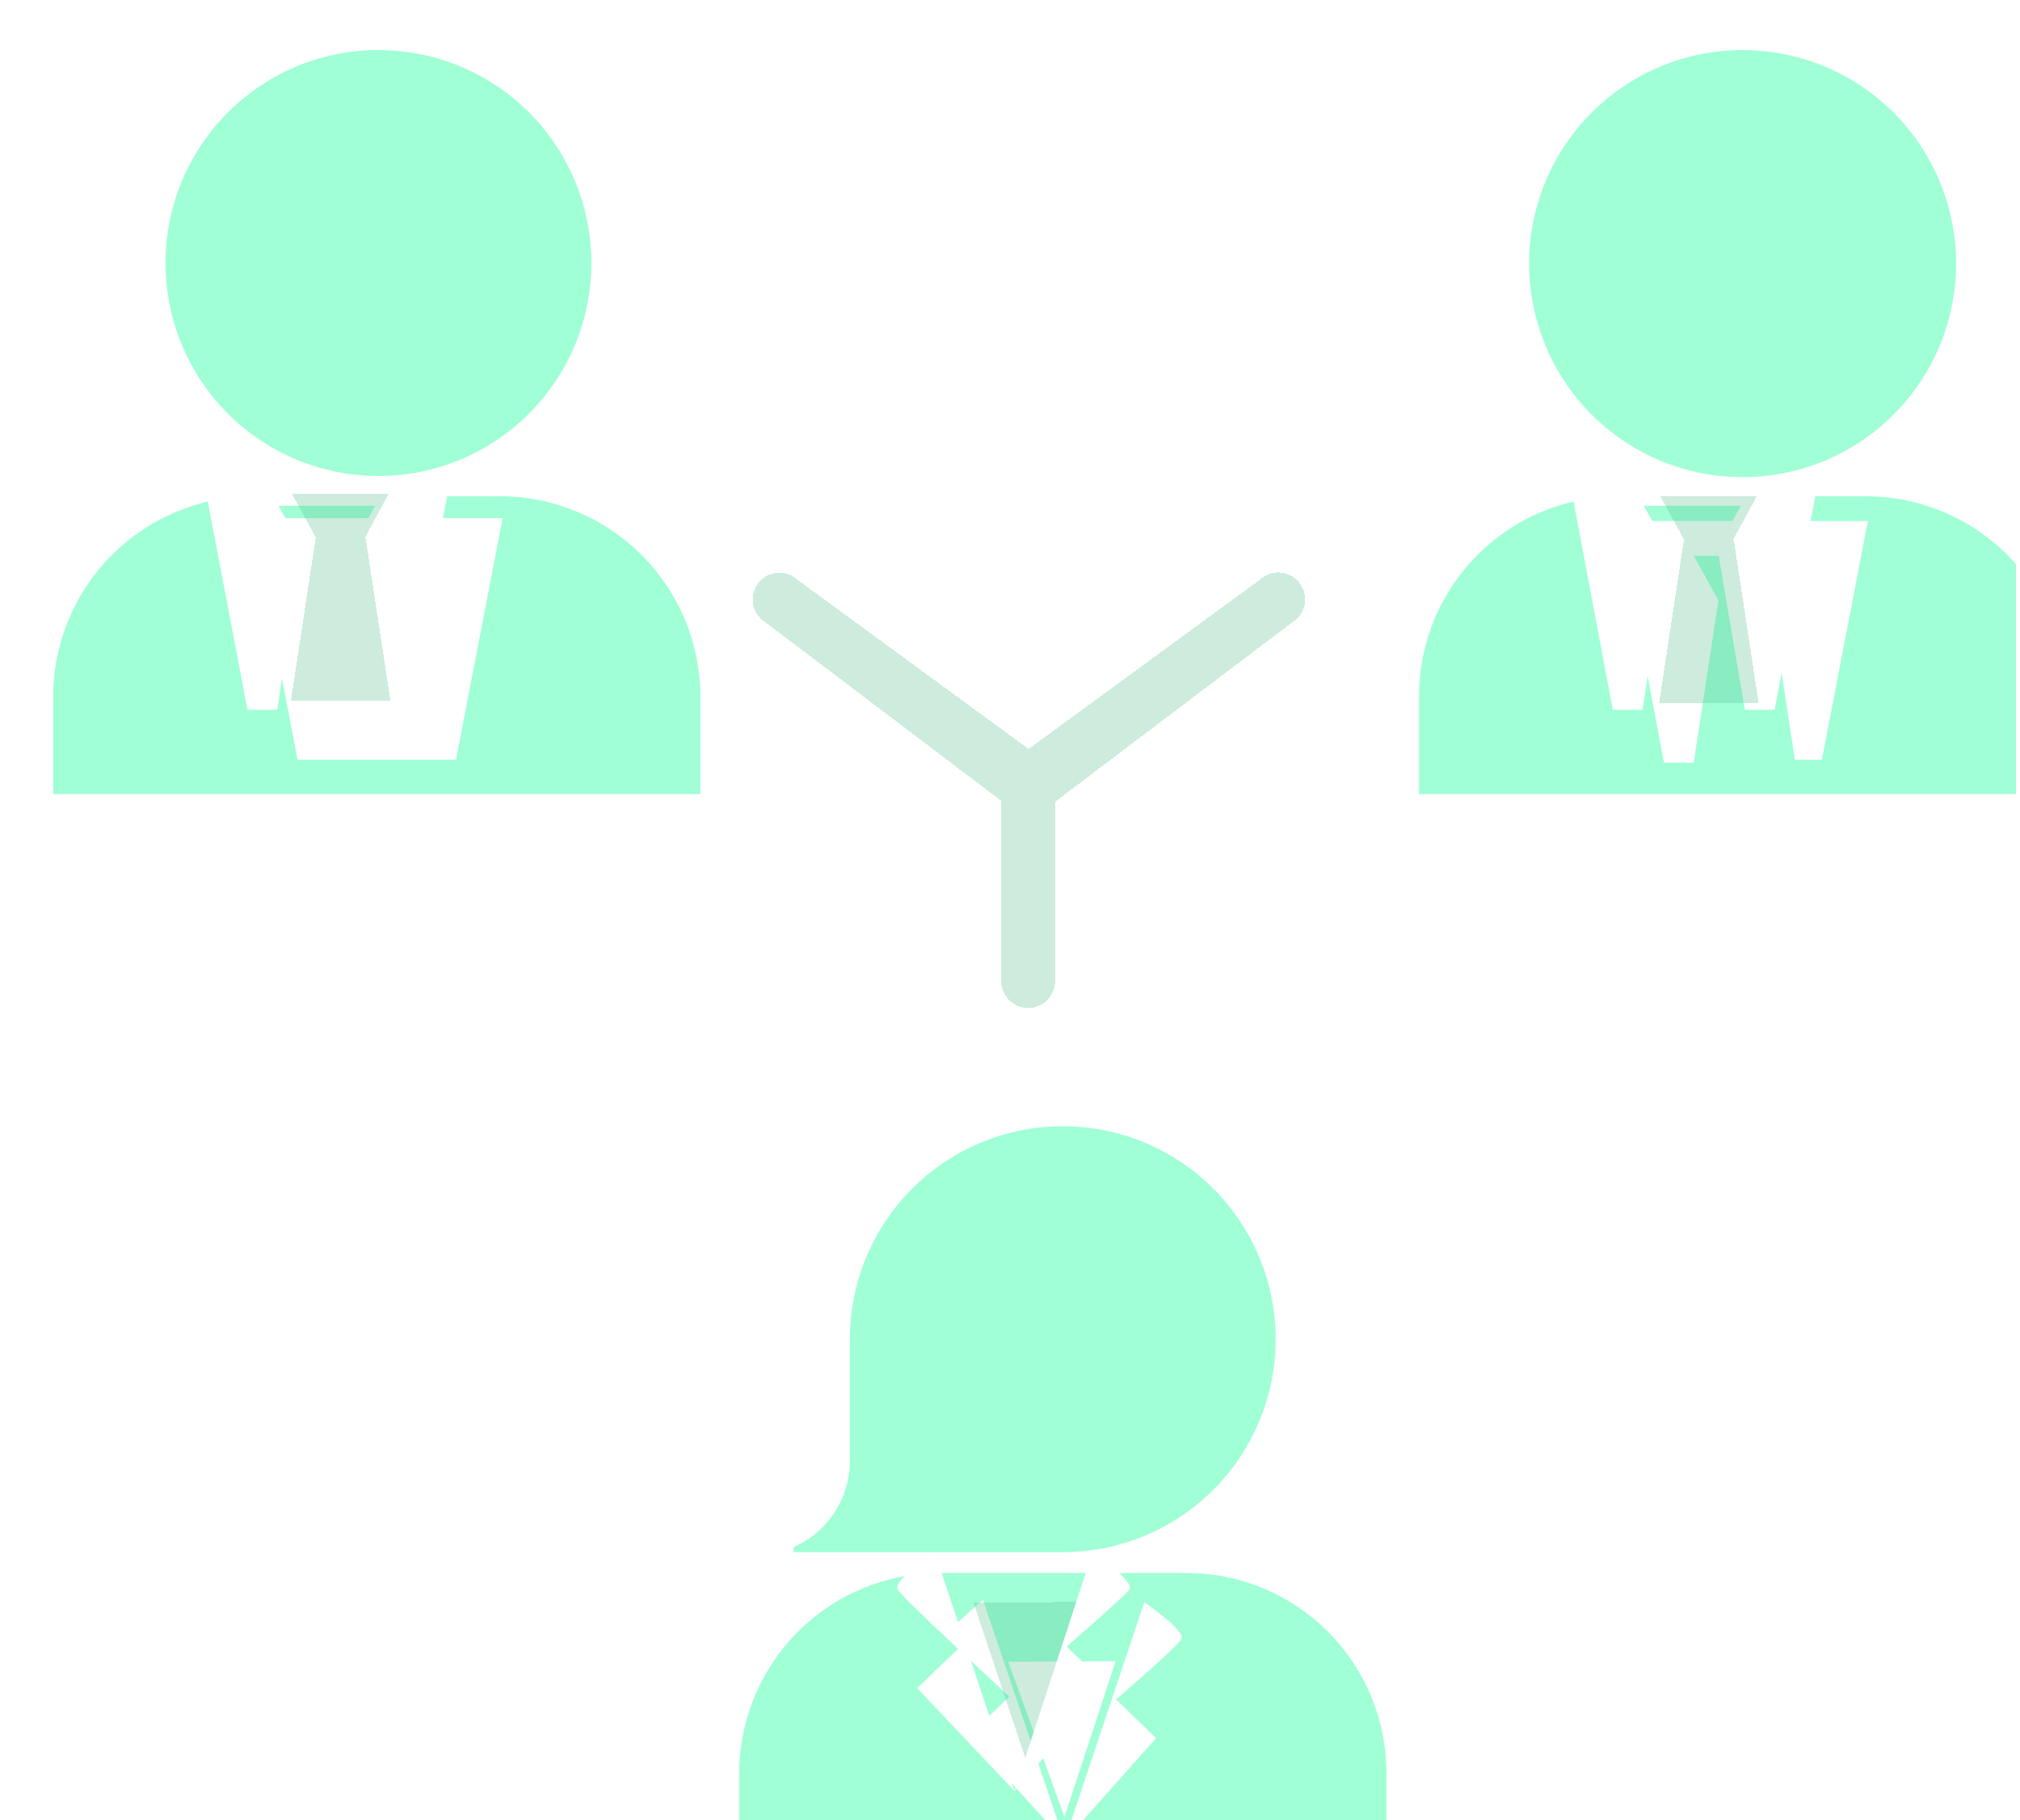
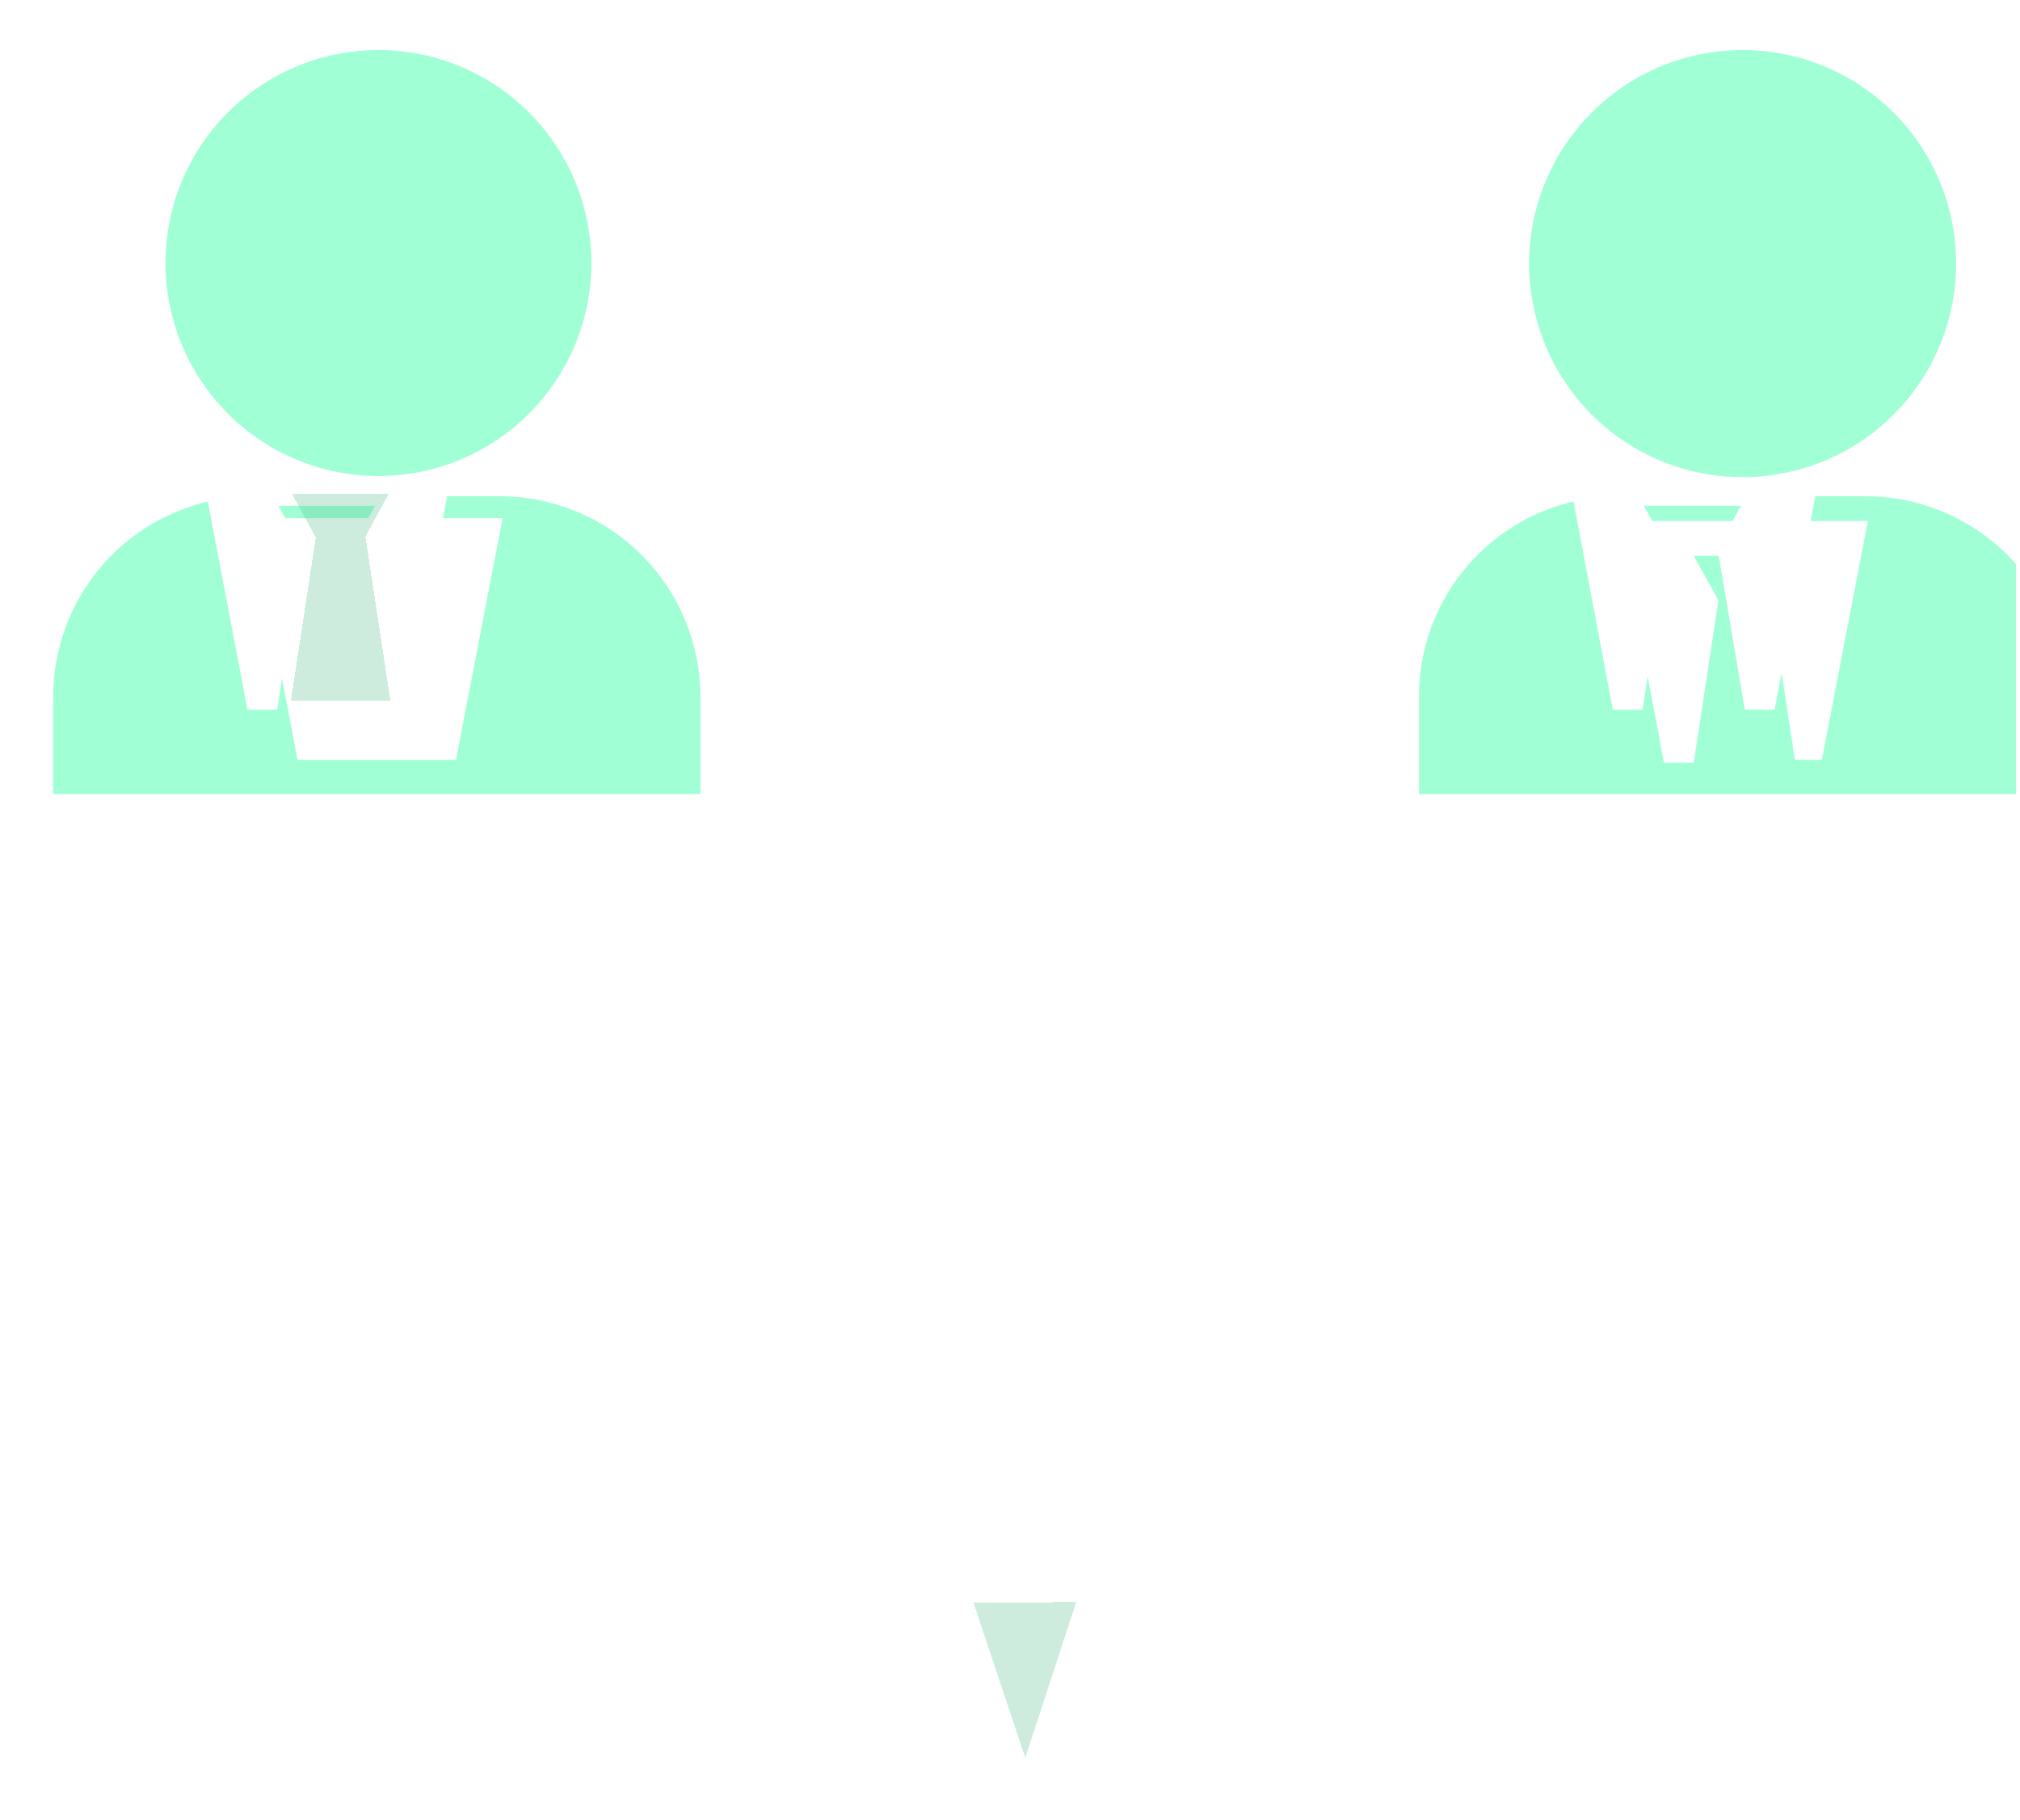
<svg xmlns="http://www.w3.org/2000/svg" width="444" height="400" viewBox="0 0 444 400" fill="none">
  <g clip-path="url(#clip0_25_4631)">
    <g filter="url(#filter0_dii_25_4631)">
-       <path d="M222.971 223.526C224.544 223.526 226.051 222.901 227.163 221.79C228.275 220.678 228.899 219.17 228.899 217.598V178.203L282.125 137.944C283.239 136.83 283.865 135.32 283.865 133.745C283.865 132.17 283.239 130.66 282.125 129.546C281.012 128.433 279.501 127.807 277.927 127.807C276.352 127.807 274.841 128.433 273.728 129.546L223.095 166.595L172.462 129.546C171.355 128.468 169.871 127.864 168.325 127.864C166.779 127.864 165.295 128.468 164.188 129.546C163.635 130.097 163.197 130.751 162.898 131.472C162.598 132.192 162.444 132.965 162.444 133.745C162.444 134.525 162.598 135.298 162.898 136.018C163.197 136.739 163.635 137.393 164.188 137.944L217.044 177.956V217.598C217.075 219.16 217.71 220.65 218.815 221.755C219.92 222.86 221.409 223.494 222.971 223.526Z" fill="#57C091" fill-opacity="0.3" shape-rendering="crispEdges" />
-     </g>
+       </g>
    <g filter="url(#filter1_dii_25_4631)">
-       <path d="M175.796 309.355C175.928 313.485 174.822 317.561 172.622 321.06C170.422 324.558 167.227 327.32 163.447 328.99V330.102H222.971C232.244 330.027 241.285 327.2 248.948 321.979C256.611 316.759 262.551 309.379 266.013 300.778C269.476 292.176 270.306 282.74 268.397 273.666C266.489 264.592 261.928 256.289 255.294 249.811C248.66 243.333 240.251 238.971 231.134 237.28C222.017 235.588 212.603 236.643 204.086 240.309C195.569 243.976 188.334 250.09 183.297 257.875C178.26 265.661 175.65 274.767 175.796 284.038V309.355Z" fill="#A0FFD5" />
-     </g>
+       </g>
    <g filter="url(#filter2_dii_25_4631)">
-       <path d="M195.555 334.671C183.884 334.671 172.689 339.299 164.424 347.541C156.16 355.782 151.5 366.964 151.468 378.636V400H293.734V378.636C293.734 366.976 289.102 355.793 280.857 347.548C272.612 339.303 261.43 334.671 249.77 334.671H195.555ZM234.209 354.06L222.971 388.268L210.622 354.184L234.209 354.06ZM234.209 362.334L243.101 370.979L222.971 393.578L201.854 370.485L210.869 361.84C210.869 361.84 197.531 349.491 196.914 348.75C196.296 348.009 205.065 340.599 205.065 340.599L222.971 393.578L240.508 341.093C240.508 341.093 249.77 347.391 248.658 349.244C247.547 351.096 234.456 362.334 234.456 362.334H234.209Z" fill="#A0FFD5" />
-     </g>
+       </g>
    <g filter="url(#filter3_dii_25_4631)">
      <path d="M222.725 388.268L234.21 354.06L210.993 354.184L222.354 388.268H222.725Z" fill="#57C091" fill-opacity="0.3" shape-rendering="crispEdges" />
    </g>
    <path d="M248.288 349.243C249.4 347.391 240.137 341.093 240.137 341.093L222.972 393.578L243.348 370.485L234.457 361.84C234.457 361.84 247.671 350.355 248.288 349.243Z" fill="white" />
-     <path d="M222.971 393.578L205.435 341.093C205.435 341.093 196.173 347.391 197.284 349.243C198.396 351.096 210.622 362.334 210.622 362.334L201.607 370.979L222.971 393.578Z" fill="white" />
    <g filter="url(#filter4_dii_25_4631)">
      <path d="M344.861 98.055C339.077 98.055 333.35 99.196 328.008 101.414C322.666 103.631 317.814 106.88 313.73 110.976C309.646 115.071 306.41 119.932 304.208 125.281C302.006 130.629 300.88 136.359 300.897 142.143V163.507H443.163V142.143C443.163 130.45 438.518 119.236 430.25 110.968C421.982 102.7 410.768 98.055 399.075 98.055H344.861ZM389.443 155.974H383.515L378.081 120.284L382.65 111.146H361.286L366.719 120.902L361.286 156.592H354.74L344.737 103.489H399.569L389.443 155.974Z" fill="#A0FFD5" />
    </g>
    <path d="M377.463 120.284L383.515 155.974H390.06L400.186 102.871H344.49L354.493 155.974H361.039L366.472 120.284L361.286 111.145H382.65L377.34 120.901L377.463 120.284Z" fill="white" />
    <g filter="url(#filter5_dii_25_4631)">
      <path d="M325.102 46.805C325.077 56.091 327.809 65.177 332.95 72.91C338.092 80.644 345.413 86.678 353.985 90.248C362.558 93.819 371.998 94.766 381.109 92.969C390.22 91.173 398.594 86.713 405.169 80.155C411.744 73.597 416.226 65.235 418.047 56.129C419.868 47.022 418.946 37.58 415.397 28.998C411.849 20.416 405.834 13.079 398.114 7.917C390.394 2.755 381.317 3.21567e-05 372.03 2.81731e-10C359.605 -4.30217e-05 347.687 4.927 338.89 13.701C330.093 22.475 325.134 34.38 325.102 46.805Z" fill="#A0FFD5" />
    </g>
    <g filter="url(#filter6_dii_25_4631)">
      <path d="M44.768 98.055C33.076 98.055 21.862 102.7 13.594 110.968C5.326 119.236 0.681 130.45 0.681 142.143L0.681 163.507H142.947V142.143C142.948 130.556 138.388 119.435 130.253 111.184C122.118 102.934 111.062 98.218 99.477 98.055H44.768ZM89.227 155.974H54.401L44.274 102.871H99.477L89.227 155.974Z" fill="#A0FFD5" />
    </g>
    <path d="M77.371 120.284L82.805 155.974H89.227L99.477 102.871H44.274L54.401 155.974H60.946L66.257 120.284L61.193 111.145H82.434L77.124 120.901L77.371 120.284Z" fill="white" />
    <g filter="url(#filter7_dii_25_4631)">
      <path d="M60.946 155.976H82.805L77.371 120.286H77.124L82.434 110.53H61.193L66.504 120.286H66.38L60.946 155.976Z" fill="#57C091" fill-opacity="0.3" shape-rendering="crispEdges" />
    </g>
    <g filter="url(#filter8_dii_25_4631)">
-       <path d="M361.681 156.445H383.539L378.105 120.755H377.858L383.169 110.999H361.928L367.238 120.755H367.114L361.681 156.445Z" fill="#57C091" fill-opacity="0.3" shape-rendering="crispEdges" />
-     </g>
+       </g>
    <g filter="url(#filter9_dii_25_4631)">
      <path d="M25.38 46.805C25.38 56.077 28.135 65.141 33.294 72.846C38.454 80.551 45.786 86.549 54.36 90.081C62.934 93.612 72.364 94.517 81.453 92.681C90.542 90.845 98.881 86.35 105.412 79.767C111.942 73.184 116.37 64.81 118.134 55.706C119.898 46.603 118.918 37.181 115.319 28.635C111.72 20.089 105.663 12.805 97.917 7.707C90.172 2.609 81.087 -0.073 71.814 2.10921e-06C59.465 0.098 47.655 5.072 38.957 13.839C30.26 22.606 25.38 34.455 25.38 46.805Z" fill="#A0FFD5" />
    </g>
  </g>
  <defs>
    <filter id="filter0_dii_25_4631" x="160.444" y="119.807" width="137.42" height="117.719" filterUnits="userSpaceOnUse" color-interpolation-filters="sRGB">
      <feFlood flood-opacity="0" result="BackgroundImageFix" />
      <feColorMatrix in="SourceAlpha" type="matrix" values="0 0 0 0 0 0 0 0 0 0 0 0 0 0 0 0 0 0 127 0" result="hardAlpha" />
      <feOffset dx="6" dy="6" />
      <feGaussianBlur stdDeviation="4" />
      <feComposite in2="hardAlpha" operator="out" />
      <feColorMatrix type="matrix" values="0 0 0 0 0.298 0 0 0 0 0.631 0 0 0 0 0.482 0 0 0 0.4 0" />
      <feBlend mode="normal" in2="BackgroundImageFix" result="effect1_dropShadow_25_4631" />
      <feBlend mode="normal" in="SourceGraphic" in2="effect1_dropShadow_25_4631" result="shape" />
      <feColorMatrix in="SourceAlpha" type="matrix" values="0 0 0 0 0 0 0 0 0 0 0 0 0 0 0 0 0 0 127 0" result="hardAlpha" />
      <feOffset dx="-1" dy="-13" />
      <feGaussianBlur stdDeviation="4" />
      <feComposite in2="hardAlpha" operator="arithmetic" k2="-1" k3="1" />
      <feColorMatrix type="matrix" values="0 0 0 0 0.294 0 0 0 0 0.647 0 0 0 0 0.49 0 0 0 1 0" />
      <feBlend mode="normal" in2="shape" result="effect2_innerShadow_25_4631" />
      <feColorMatrix in="SourceAlpha" type="matrix" values="0 0 0 0 0 0 0 0 0 0 0 0 0 0 0 0 0 0 127 0" result="hardAlpha" />
      <feOffset dx="-2" dy="5" />
      <feGaussianBlur stdDeviation="6.5" />
      <feComposite in2="hardAlpha" operator="arithmetic" k2="-1" k3="1" />
      <feColorMatrix type="matrix" values="0 0 0 0 0 0 0 0 0 0.317 0 0 0 0 0.175 0 0 0 1 0" />
      <feBlend mode="normal" in2="effect2_innerShadow_25_4631" result="effect3_innerShadow_25_4631" />
    </filter>
    <filter id="filter1_dii_25_4631" x="154.447" y="227.494" width="129.953" height="118.607" filterUnits="userSpaceOnUse" color-interpolation-filters="sRGB">
      <feFlood flood-opacity="0" result="BackgroundImageFix" />
      <feColorMatrix in="SourceAlpha" type="matrix" values="0 0 0 0 0 0 0 0 0 0 0 0 0 0 0 0 0 0 127 0" result="hardAlpha" />
      <feOffset dx="6" dy="6" />
      <feGaussianBlur stdDeviation="4" />
      <feComposite in2="hardAlpha" operator="out" />
      <feColorMatrix type="matrix" values="0 0 0 0 0.024 0 0 0 0 0.478 0 0 0 0 0.275 0 0 0 0.3 0" />
      <feBlend mode="normal" in2="BackgroundImageFix" result="effect1_dropShadow_25_4631" />
      <feBlend mode="normal" in="SourceGraphic" in2="effect1_dropShadow_25_4631" result="shape" />
      <feColorMatrix in="SourceAlpha" type="matrix" values="0 0 0 0 0 0 0 0 0 0 0 0 0 0 0 0 0 0 127 0" result="hardAlpha" />
      <feOffset dx="-10" dy="-11" />
      <feGaussianBlur stdDeviation="4.5" />
      <feComposite in2="hardAlpha" operator="arithmetic" k2="-1" k3="1" />
      <feColorMatrix type="matrix" values="0 0 0 0 0.024 0 0 0 0 0.478 0 0 0 0 0.275 0 0 0 0.5 0" />
      <feBlend mode="normal" in2="shape" result="effect2_innerShadow_25_4631" />
      <feColorMatrix in="SourceAlpha" type="matrix" values="0 0 0 0 0 0 0 0 0 0 0 0 0 0 0 0 0 0 127 0" result="hardAlpha" />
      <feOffset dx="15" dy="16" />
      <feGaussianBlur stdDeviation="9.5" />
      <feComposite in2="hardAlpha" operator="arithmetic" k2="-1" k3="1" />
      <feColorMatrix type="matrix" values="0 0 0 0 0.024 0 0 0 0 0.478 0 0 0 0 0.275 0 0 0 0.4 0" />
      <feBlend mode="normal" in2="effect2_innerShadow_25_4631" result="effect3_innerShadow_25_4631" />
    </filter>
    <filter id="filter2_dii_25_4631" x="142.468" y="325.671" width="166.266" height="90.329" filterUnits="userSpaceOnUse" color-interpolation-filters="sRGB">
      <feFlood flood-opacity="0" result="BackgroundImageFix" />
      <feColorMatrix in="SourceAlpha" type="matrix" values="0 0 0 0 0 0 0 0 0 0 0 0 0 0 0 0 0 0 127 0" result="hardAlpha" />
      <feOffset dx="6" dy="6" />
      <feGaussianBlur stdDeviation="4" />
      <feComposite in2="hardAlpha" operator="out" />
      <feColorMatrix type="matrix" values="0 0 0 0 0.024 0 0 0 0 0.478 0 0 0 0 0.275 0 0 0 0.3 0" />
      <feBlend mode="normal" in2="BackgroundImageFix" result="effect1_dropShadow_25_4631" />
      <feBlend mode="normal" in="SourceGraphic" in2="effect1_dropShadow_25_4631" result="shape" />
      <feColorMatrix in="SourceAlpha" type="matrix" values="0 0 0 0 0 0 0 0 0 0 0 0 0 0 0 0 0 0 127 0" result="hardAlpha" />
      <feOffset dx="-10" dy="-11" />
      <feGaussianBlur stdDeviation="4.5" />
      <feComposite in2="hardAlpha" operator="arithmetic" k2="-1" k3="1" />
      <feColorMatrix type="matrix" values="0 0 0 0 0.024 0 0 0 0 0.478 0 0 0 0 0.275 0 0 0 0.5 0" />
      <feBlend mode="normal" in2="shape" result="effect2_innerShadow_25_4631" />
      <feColorMatrix in="SourceAlpha" type="matrix" values="0 0 0 0 0 0 0 0 0 0 0 0 0 0 0 0 0 0 127 0" result="hardAlpha" />
      <feOffset dx="15" dy="16" />
      <feGaussianBlur stdDeviation="9.5" />
      <feComposite in2="hardAlpha" operator="arithmetic" k2="-1" k3="1" />
      <feColorMatrix type="matrix" values="0 0 0 0 0.024 0 0 0 0 0.478 0 0 0 0 0.275 0 0 0 0.4 0" />
      <feBlend mode="normal" in2="effect2_innerShadow_25_4631" result="effect3_innerShadow_25_4631" />
    </filter>
    <filter id="filter3_dii_25_4631" x="208.993" y="346.06" width="39.217" height="56.208" filterUnits="userSpaceOnUse" color-interpolation-filters="sRGB">
      <feFlood flood-opacity="0" result="BackgroundImageFix" />
      <feColorMatrix in="SourceAlpha" type="matrix" values="0 0 0 0 0 0 0 0 0 0 0 0 0 0 0 0 0 0 127 0" result="hardAlpha" />
      <feOffset dx="6" dy="6" />
      <feGaussianBlur stdDeviation="4" />
      <feComposite in2="hardAlpha" operator="out" />
      <feColorMatrix type="matrix" values="0 0 0 0 0.298 0 0 0 0 0.631 0 0 0 0 0.482 0 0 0 0.4 0" />
      <feBlend mode="normal" in2="BackgroundImageFix" result="effect1_dropShadow_25_4631" />
      <feBlend mode="normal" in="SourceGraphic" in2="effect1_dropShadow_25_4631" result="shape" />
      <feColorMatrix in="SourceAlpha" type="matrix" values="0 0 0 0 0 0 0 0 0 0 0 0 0 0 0 0 0 0 127 0" result="hardAlpha" />
      <feOffset dx="-1" dy="-13" />
      <feGaussianBlur stdDeviation="4" />
      <feComposite in2="hardAlpha" operator="arithmetic" k2="-1" k3="1" />
      <feColorMatrix type="matrix" values="0 0 0 0 0.294 0 0 0 0 0.647 0 0 0 0 0.49 0 0 0 1 0" />
      <feBlend mode="normal" in2="shape" result="effect2_innerShadow_25_4631" />
      <feColorMatrix in="SourceAlpha" type="matrix" values="0 0 0 0 0 0 0 0 0 0 0 0 0 0 0 0 0 0 127 0" result="hardAlpha" />
      <feOffset dx="-2" dy="5" />
      <feGaussianBlur stdDeviation="6.5" />
      <feComposite in2="hardAlpha" operator="arithmetic" k2="-1" k3="1" />
      <feColorMatrix type="matrix" values="0 0 0 0 0 0 0 0 0 0.317 0 0 0 0 0.175 0 0 0 1 0" />
      <feBlend mode="normal" in2="effect2_innerShadow_25_4631" result="effect3_innerShadow_25_4631" />
    </filter>
    <filter id="filter4_dii_25_4631" x="291.896" y="89.055" width="166.266" height="90.452" filterUnits="userSpaceOnUse" color-interpolation-filters="sRGB">
      <feFlood flood-opacity="0" result="BackgroundImageFix" />
      <feColorMatrix in="SourceAlpha" type="matrix" values="0 0 0 0 0 0 0 0 0 0 0 0 0 0 0 0 0 0 127 0" result="hardAlpha" />
      <feOffset dx="6" dy="6" />
      <feGaussianBlur stdDeviation="4" />
      <feComposite in2="hardAlpha" operator="out" />
      <feColorMatrix type="matrix" values="0 0 0 0 0.024 0 0 0 0 0.478 0 0 0 0 0.275 0 0 0 0.3 0" />
      <feBlend mode="normal" in2="BackgroundImageFix" result="effect1_dropShadow_25_4631" />
      <feBlend mode="normal" in="SourceGraphic" in2="effect1_dropShadow_25_4631" result="shape" />
      <feColorMatrix in="SourceAlpha" type="matrix" values="0 0 0 0 0 0 0 0 0 0 0 0 0 0 0 0 0 0 127 0" result="hardAlpha" />
      <feOffset dx="-10" dy="-11" />
      <feGaussianBlur stdDeviation="4.5" />
      <feComposite in2="hardAlpha" operator="arithmetic" k2="-1" k3="1" />
      <feColorMatrix type="matrix" values="0 0 0 0 0.024 0 0 0 0 0.478 0 0 0 0 0.275 0 0 0 0.5 0" />
      <feBlend mode="normal" in2="shape" result="effect2_innerShadow_25_4631" />
      <feColorMatrix in="SourceAlpha" type="matrix" values="0 0 0 0 0 0 0 0 0 0 0 0 0 0 0 0 0 0 127 0" result="hardAlpha" />
      <feOffset dx="15" dy="16" />
      <feGaussianBlur stdDeviation="9.5" />
      <feComposite in2="hardAlpha" operator="arithmetic" k2="-1" k3="1" />
      <feColorMatrix type="matrix" values="0 0 0 0 0.024 0 0 0 0 0.478 0 0 0 0 0.275 0 0 0 0.4 0" />
      <feBlend mode="normal" in2="effect2_innerShadow_25_4631" result="effect3_innerShadow_25_4631" />
    </filter>
    <filter id="filter5_dii_25_4631" x="316.102" y="-9" width="117.856" height="118.856" filterUnits="userSpaceOnUse" color-interpolation-filters="sRGB">
      <feFlood flood-opacity="0" result="BackgroundImageFix" />
      <feColorMatrix in="SourceAlpha" type="matrix" values="0 0 0 0 0 0 0 0 0 0 0 0 0 0 0 0 0 0 127 0" result="hardAlpha" />
      <feOffset dx="6" dy="6" />
      <feGaussianBlur stdDeviation="4" />
      <feComposite in2="hardAlpha" operator="out" />
      <feColorMatrix type="matrix" values="0 0 0 0 0.024 0 0 0 0 0.478 0 0 0 0 0.275 0 0 0 0.3 0" />
      <feBlend mode="normal" in2="BackgroundImageFix" result="effect1_dropShadow_25_4631" />
      <feBlend mode="normal" in="SourceGraphic" in2="effect1_dropShadow_25_4631" result="shape" />
      <feColorMatrix in="SourceAlpha" type="matrix" values="0 0 0 0 0 0 0 0 0 0 0 0 0 0 0 0 0 0 127 0" result="hardAlpha" />
      <feOffset dx="-10" dy="-11" />
      <feGaussianBlur stdDeviation="4.5" />
      <feComposite in2="hardAlpha" operator="arithmetic" k2="-1" k3="1" />
      <feColorMatrix type="matrix" values="0 0 0 0 0.024 0 0 0 0 0.478 0 0 0 0 0.275 0 0 0 0.5 0" />
      <feBlend mode="normal" in2="shape" result="effect2_innerShadow_25_4631" />
      <feColorMatrix in="SourceAlpha" type="matrix" values="0 0 0 0 0 0 0 0 0 0 0 0 0 0 0 0 0 0 127 0" result="hardAlpha" />
      <feOffset dx="15" dy="16" />
      <feGaussianBlur stdDeviation="9.5" />
      <feComposite in2="hardAlpha" operator="arithmetic" k2="-1" k3="1" />
      <feColorMatrix type="matrix" values="0 0 0 0 0.024 0 0 0 0 0.478 0 0 0 0 0.275 0 0 0 0.4 0" />
      <feBlend mode="normal" in2="effect2_innerShadow_25_4631" result="effect3_innerShadow_25_4631" />
    </filter>
    <filter id="filter6_dii_25_4631" x="-8.319" y="89.055" width="166.266" height="90.452" filterUnits="userSpaceOnUse" color-interpolation-filters="sRGB">
      <feFlood flood-opacity="0" result="BackgroundImageFix" />
      <feColorMatrix in="SourceAlpha" type="matrix" values="0 0 0 0 0 0 0 0 0 0 0 0 0 0 0 0 0 0 127 0" result="hardAlpha" />
      <feOffset dx="6" dy="6" />
      <feGaussianBlur stdDeviation="4" />
      <feComposite in2="hardAlpha" operator="out" />
      <feColorMatrix type="matrix" values="0 0 0 0 0.024 0 0 0 0 0.478 0 0 0 0 0.275 0 0 0 0.3 0" />
      <feBlend mode="normal" in2="BackgroundImageFix" result="effect1_dropShadow_25_4631" />
      <feBlend mode="normal" in="SourceGraphic" in2="effect1_dropShadow_25_4631" result="shape" />
      <feColorMatrix in="SourceAlpha" type="matrix" values="0 0 0 0 0 0 0 0 0 0 0 0 0 0 0 0 0 0 127 0" result="hardAlpha" />
      <feOffset dx="-10" dy="-11" />
      <feGaussianBlur stdDeviation="4.5" />
      <feComposite in2="hardAlpha" operator="arithmetic" k2="-1" k3="1" />
      <feColorMatrix type="matrix" values="0 0 0 0 0.024 0 0 0 0 0.478 0 0 0 0 0.275 0 0 0 0.5 0" />
      <feBlend mode="normal" in2="shape" result="effect2_innerShadow_25_4631" />
      <feColorMatrix in="SourceAlpha" type="matrix" values="0 0 0 0 0 0 0 0 0 0 0 0 0 0 0 0 0 0 127 0" result="hardAlpha" />
      <feOffset dx="15" dy="16" />
      <feGaussianBlur stdDeviation="9.5" />
      <feComposite in2="hardAlpha" operator="arithmetic" k2="-1" k3="1" />
      <feColorMatrix type="matrix" values="0 0 0 0 0.024 0 0 0 0 0.478 0 0 0 0 0.275 0 0 0 0.4 0" />
      <feBlend mode="normal" in2="effect2_innerShadow_25_4631" result="effect3_innerShadow_25_4631" />
    </filter>
    <filter id="filter7_dii_25_4631" x="58.946" y="102.53" width="37.858" height="67.446" filterUnits="userSpaceOnUse" color-interpolation-filters="sRGB">
      <feFlood flood-opacity="0" result="BackgroundImageFix" />
      <feColorMatrix in="SourceAlpha" type="matrix" values="0 0 0 0 0 0 0 0 0 0 0 0 0 0 0 0 0 0 127 0" result="hardAlpha" />
      <feOffset dx="6" dy="6" />
      <feGaussianBlur stdDeviation="4" />
      <feComposite in2="hardAlpha" operator="out" />
      <feColorMatrix type="matrix" values="0 0 0 0 0.298 0 0 0 0 0.631 0 0 0 0 0.482 0 0 0 0.4 0" />
      <feBlend mode="normal" in2="BackgroundImageFix" result="effect1_dropShadow_25_4631" />
      <feBlend mode="normal" in="SourceGraphic" in2="effect1_dropShadow_25_4631" result="shape" />
      <feColorMatrix in="SourceAlpha" type="matrix" values="0 0 0 0 0 0 0 0 0 0 0 0 0 0 0 0 0 0 127 0" result="hardAlpha" />
      <feOffset dx="-1" dy="-13" />
      <feGaussianBlur stdDeviation="4" />
      <feComposite in2="hardAlpha" operator="arithmetic" k2="-1" k3="1" />
      <feColorMatrix type="matrix" values="0 0 0 0 0.294 0 0 0 0 0.647 0 0 0 0 0.49 0 0 0 1 0" />
      <feBlend mode="normal" in2="shape" result="effect2_innerShadow_25_4631" />
      <feColorMatrix in="SourceAlpha" type="matrix" values="0 0 0 0 0 0 0 0 0 0 0 0 0 0 0 0 0 0 127 0" result="hardAlpha" />
      <feOffset dx="-2" dy="5" />
      <feGaussianBlur stdDeviation="6.5" />
      <feComposite in2="hardAlpha" operator="arithmetic" k2="-1" k3="1" />
      <feColorMatrix type="matrix" values="0 0 0 0 0 0 0 0 0 0.317 0 0 0 0 0.175 0 0 0 1 0" />
      <feBlend mode="normal" in2="effect2_innerShadow_25_4631" result="effect3_innerShadow_25_4631" />
    </filter>
    <filter id="filter8_dii_25_4631" x="359.681" y="102.999" width="37.858" height="67.446" filterUnits="userSpaceOnUse" color-interpolation-filters="sRGB">
      <feFlood flood-opacity="0" result="BackgroundImageFix" />
      <feColorMatrix in="SourceAlpha" type="matrix" values="0 0 0 0 0 0 0 0 0 0 0 0 0 0 0 0 0 0 127 0" result="hardAlpha" />
      <feOffset dx="6" dy="6" />
      <feGaussianBlur stdDeviation="4" />
      <feComposite in2="hardAlpha" operator="out" />
      <feColorMatrix type="matrix" values="0 0 0 0 0.298 0 0 0 0 0.631 0 0 0 0 0.482 0 0 0 0.4 0" />
      <feBlend mode="normal" in2="BackgroundImageFix" result="effect1_dropShadow_25_4631" />
      <feBlend mode="normal" in="SourceGraphic" in2="effect1_dropShadow_25_4631" result="shape" />
      <feColorMatrix in="SourceAlpha" type="matrix" values="0 0 0 0 0 0 0 0 0 0 0 0 0 0 0 0 0 0 127 0" result="hardAlpha" />
      <feOffset dx="-1" dy="-13" />
      <feGaussianBlur stdDeviation="4" />
      <feComposite in2="hardAlpha" operator="arithmetic" k2="-1" k3="1" />
      <feColorMatrix type="matrix" values="0 0 0 0 0.294 0 0 0 0 0.647 0 0 0 0 0.49 0 0 0 1 0" />
      <feBlend mode="normal" in2="shape" result="effect2_innerShadow_25_4631" />
      <feColorMatrix in="SourceAlpha" type="matrix" values="0 0 0 0 0 0 0 0 0 0 0 0 0 0 0 0 0 0 127 0" result="hardAlpha" />
      <feOffset dx="-2" dy="5" />
      <feGaussianBlur stdDeviation="6.5" />
      <feComposite in2="hardAlpha" operator="arithmetic" k2="-1" k3="1" />
      <feColorMatrix type="matrix" values="0 0 0 0 0 0 0 0 0 0.317 0 0 0 0 0.175 0 0 0 1 0" />
      <feBlend mode="normal" in2="effect2_innerShadow_25_4631" result="effect3_innerShadow_25_4631" />
    </filter>
    <filter id="filter9_dii_25_4631" x="16.38" y="-9.001" width="117.609" height="118.609" filterUnits="userSpaceOnUse" color-interpolation-filters="sRGB">
      <feFlood flood-opacity="0" result="BackgroundImageFix" />
      <feColorMatrix in="SourceAlpha" type="matrix" values="0 0 0 0 0 0 0 0 0 0 0 0 0 0 0 0 0 0 127 0" result="hardAlpha" />
      <feOffset dx="6" dy="6" />
      <feGaussianBlur stdDeviation="4" />
      <feComposite in2="hardAlpha" operator="out" />
      <feColorMatrix type="matrix" values="0 0 0 0 0.024 0 0 0 0 0.478 0 0 0 0 0.275 0 0 0 0.3 0" />
      <feBlend mode="normal" in2="BackgroundImageFix" result="effect1_dropShadow_25_4631" />
      <feBlend mode="normal" in="SourceGraphic" in2="effect1_dropShadow_25_4631" result="shape" />
      <feColorMatrix in="SourceAlpha" type="matrix" values="0 0 0 0 0 0 0 0 0 0 0 0 0 0 0 0 0 0 127 0" result="hardAlpha" />
      <feOffset dx="-10" dy="-11" />
      <feGaussianBlur stdDeviation="4.5" />
      <feComposite in2="hardAlpha" operator="arithmetic" k2="-1" k3="1" />
      <feColorMatrix type="matrix" values="0 0 0 0 0.024 0 0 0 0 0.478 0 0 0 0 0.275 0 0 0 0.5 0" />
      <feBlend mode="normal" in2="shape" result="effect2_innerShadow_25_4631" />
      <feColorMatrix in="SourceAlpha" type="matrix" values="0 0 0 0 0 0 0 0 0 0 0 0 0 0 0 0 0 0 127 0" result="hardAlpha" />
      <feOffset dx="15" dy="16" />
      <feGaussianBlur stdDeviation="9.5" />
      <feComposite in2="hardAlpha" operator="arithmetic" k2="-1" k3="1" />
      <feColorMatrix type="matrix" values="0 0 0 0 0.024 0 0 0 0 0.478 0 0 0 0 0.275 0 0 0 0.4 0" />
      <feBlend mode="normal" in2="effect2_innerShadow_25_4631" result="effect3_innerShadow_25_4631" />
    </filter>
    <clipPath id="clip0_25_4631">
      <rect width="442.482" height="400" fill="white" transform="translate(0.681)" />
    </clipPath>
  </defs>
</svg>